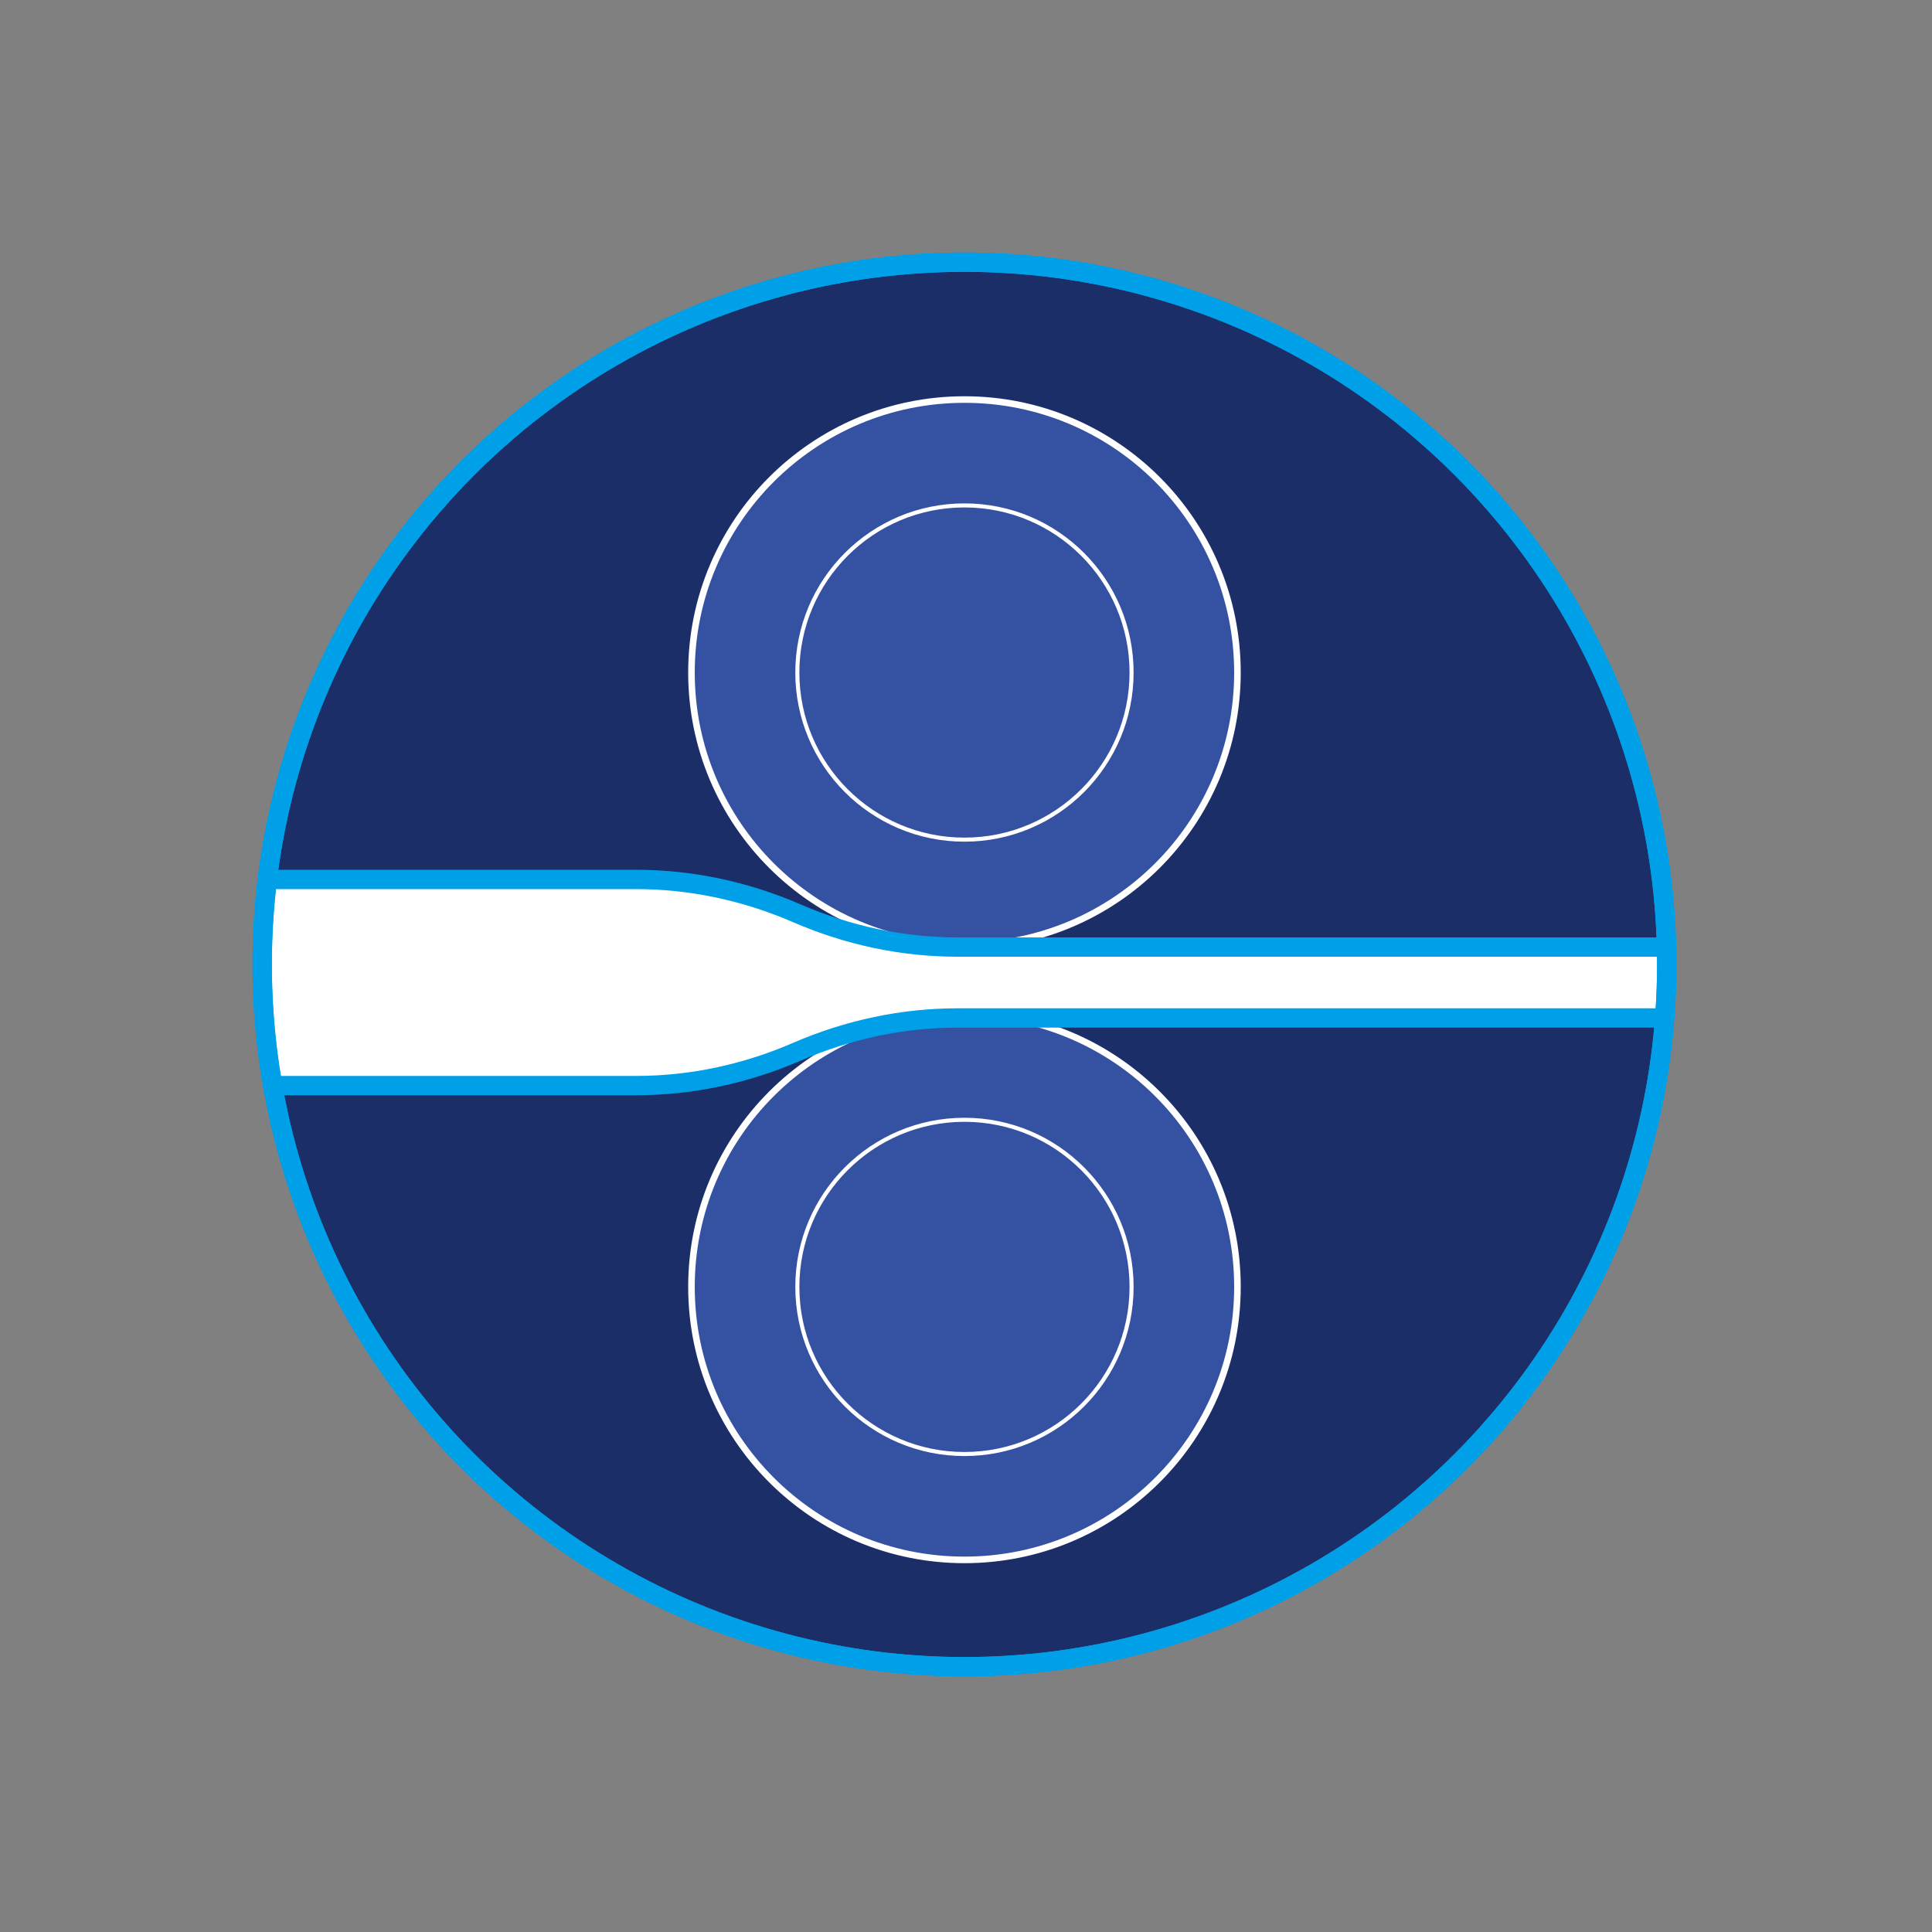
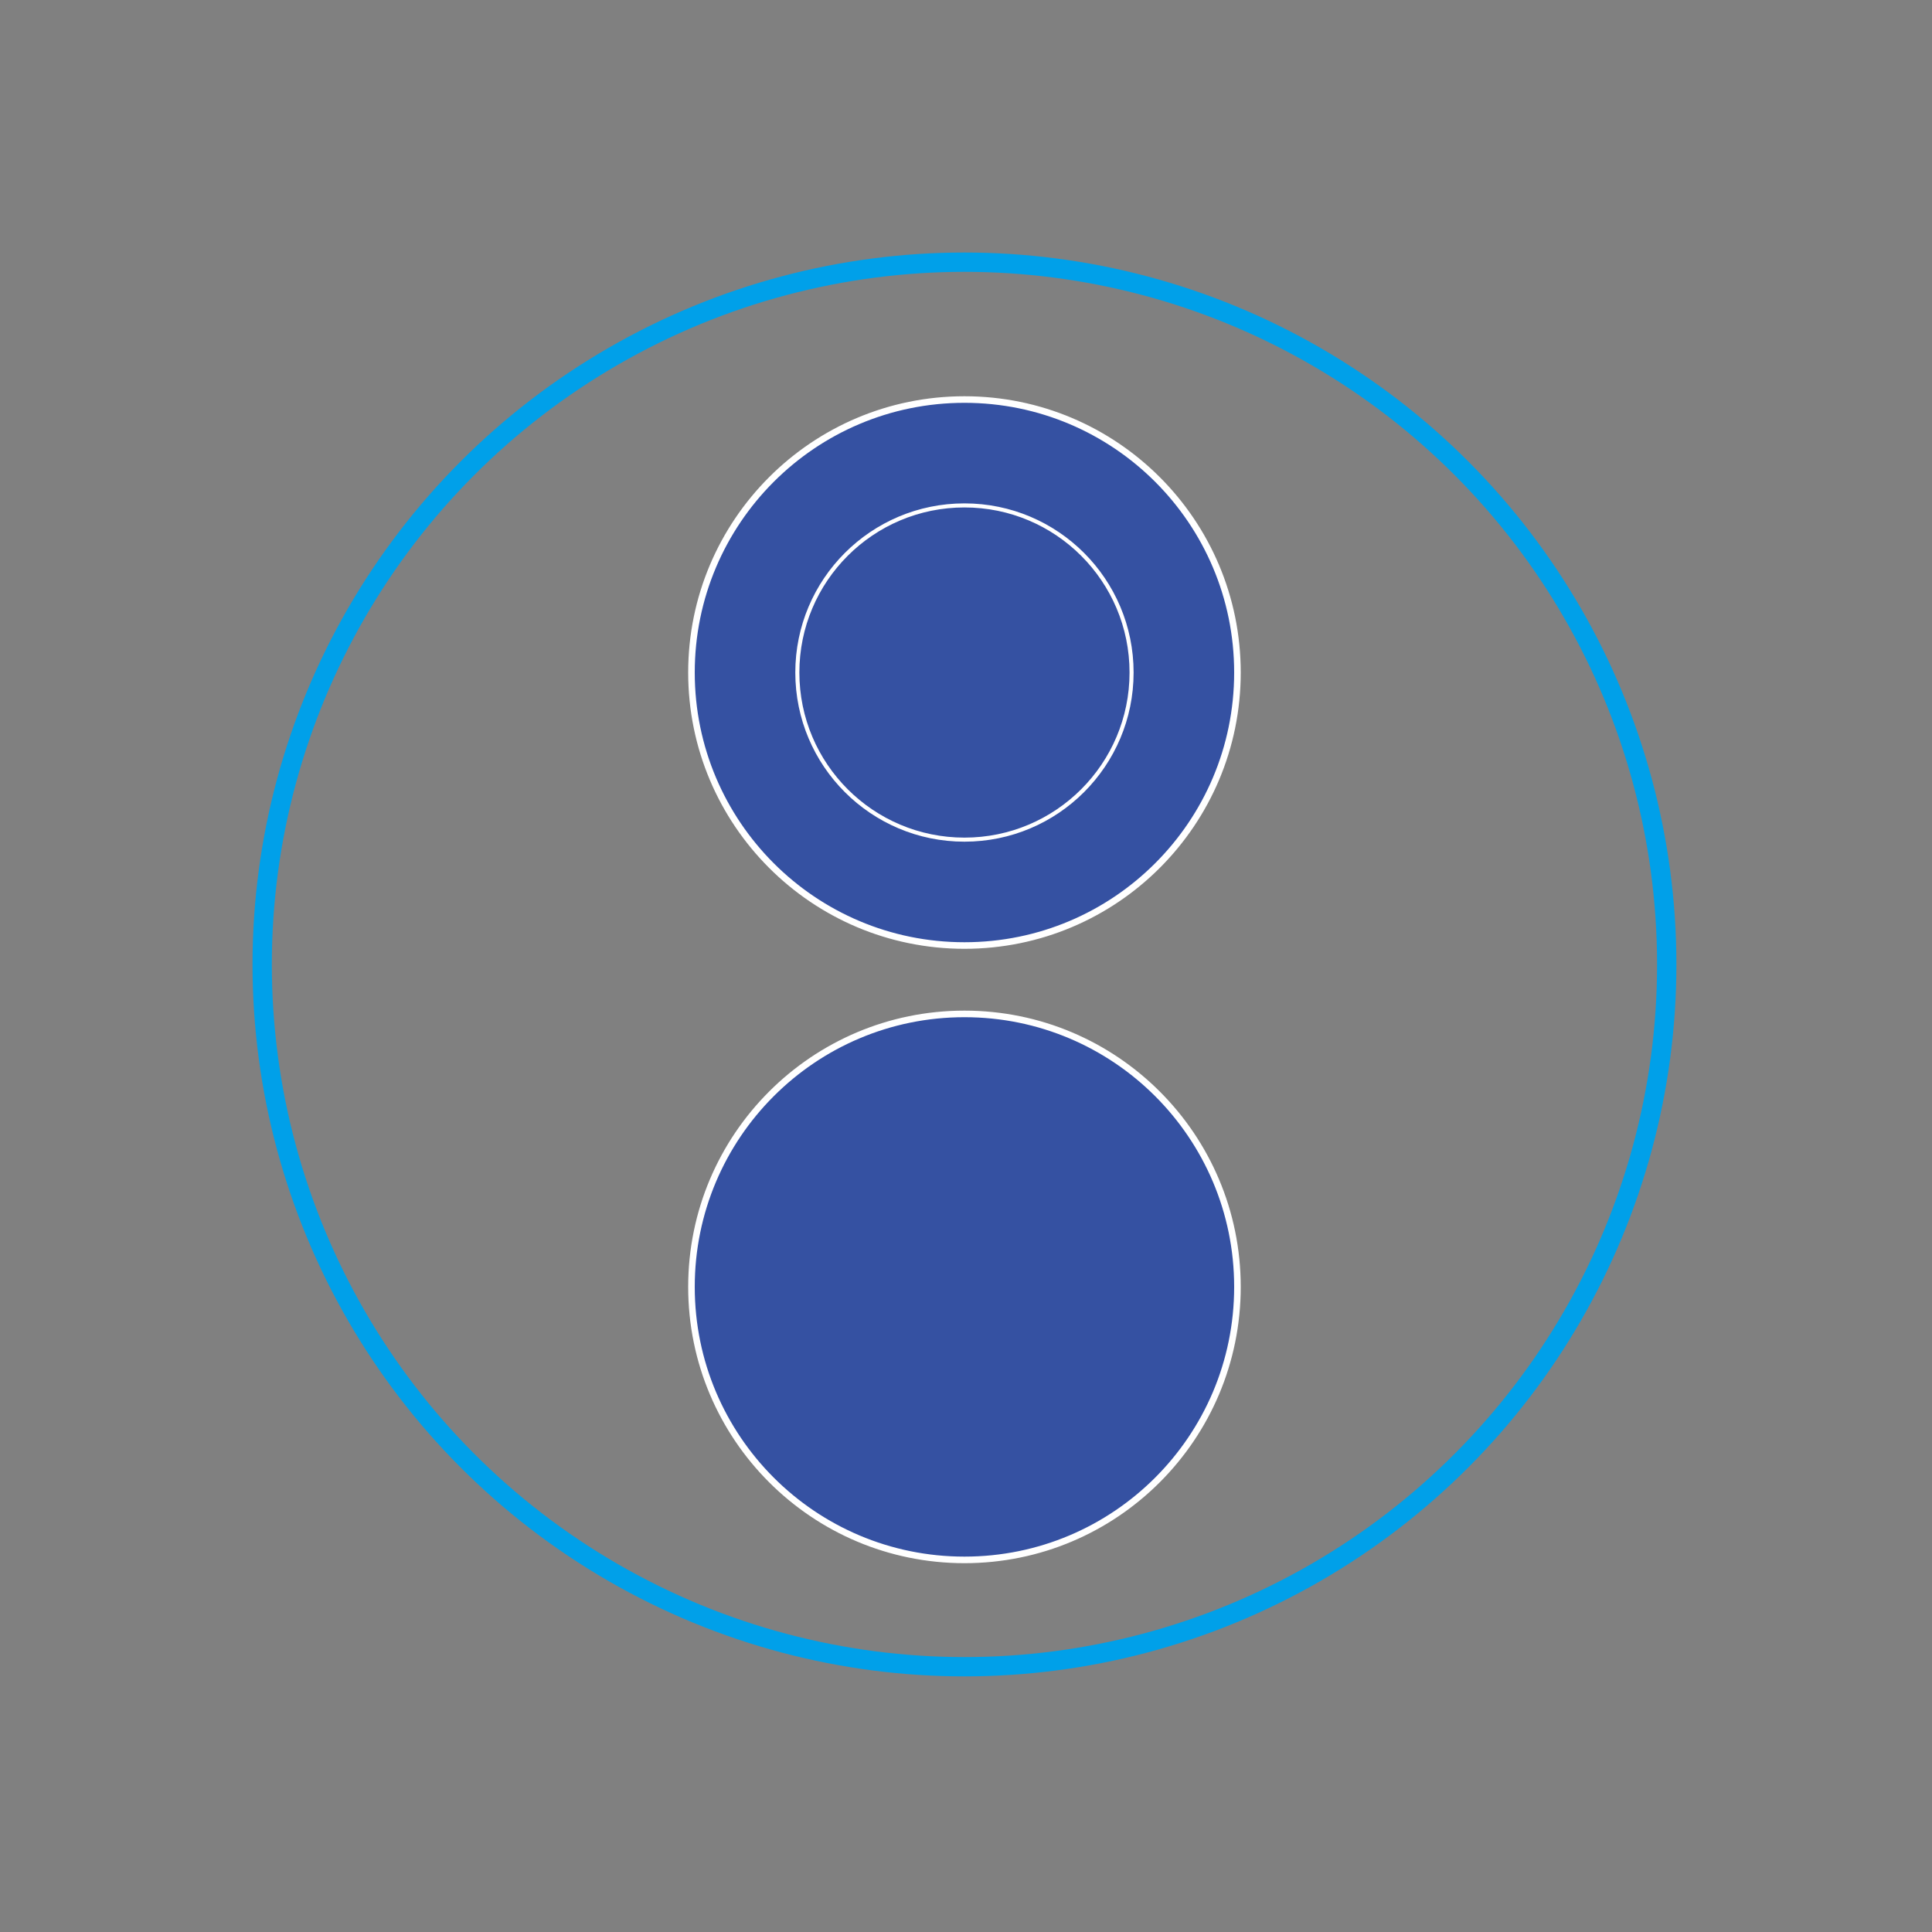
<svg xmlns="http://www.w3.org/2000/svg" id="_图层_1" data-name="图层 1" viewBox="0 0 100 100">
  <rect x="0" y="0" width="100" height="100" fill="#808080" stroke="none" />
  <defs>
    <style>
      .cls-1 {
        stroke-width: .21px;
      }

      .cls-1, .cls-2, .cls-3, .cls-4 {
        stroke-miterlimit: 10;
      }

      .cls-1, .cls-4 {
        fill: #3551a2;
        stroke: #fff;
      }

      .cls-2 {
        fill: none;
      }

      .cls-2, .cls-3 {
        stroke: #00a0e9;
      }

      .cls-3 {
        fill: #fff;
      }

      .cls-5 {
        fill: #1c2e68;
        stroke-width: 0px;
      }

      .cls-6 {
        clip-path: url(#clippath);
      }

      .cls-4 {
        stroke-width: .34px;
      }
    </style>
    <clipPath id="clippath">
-       <circle class="cls-2" cx="49.92" cy="49.92" r="36.35" />
-     </clipPath>
+       </clipPath>
  </defs>
-   <circle class="cls-5" cx="49.92" cy="49.92" r="36.35" />
  <circle class="cls-4" cx="49.92" cy="66.61" r="14.13" />
-   <circle class="cls-1" cx="49.92" cy="66.61" r="8.65" />
  <circle class="cls-4" cx="49.92" cy="34.81" r="14.13" />
  <circle class="cls-1" cx="49.92" cy="34.81" r="8.65" />
  <g>
    <g class="cls-6">
-       <path class="cls-3" d="M91.11,49.02h-41.55c-2.83,0-5.64-.59-8.32-1.75h0c-2.68-1.16-5.49-1.75-8.32-1.75H2.5v10.67h30.42c2.83,0,5.64-.59,8.32-1.75h0c2.68-1.16,5.49-1.75,8.32-1.75h41.55v-3.66Z" />
+       <path class="cls-3" d="M91.11,49.02h-41.55c-2.83,0-5.64-.59-8.32-1.75h0H2.5v10.67h30.42c2.83,0,5.64-.59,8.32-1.75h0c2.68-1.16,5.49-1.75,8.32-1.75h41.55v-3.66Z" />
    </g>
    <circle class="cls-2" cx="49.92" cy="49.92" r="36.35" />
  </g>
-   <circle class="cls-2" cx="49.92" cy="49.92" r="36.35" />
</svg>